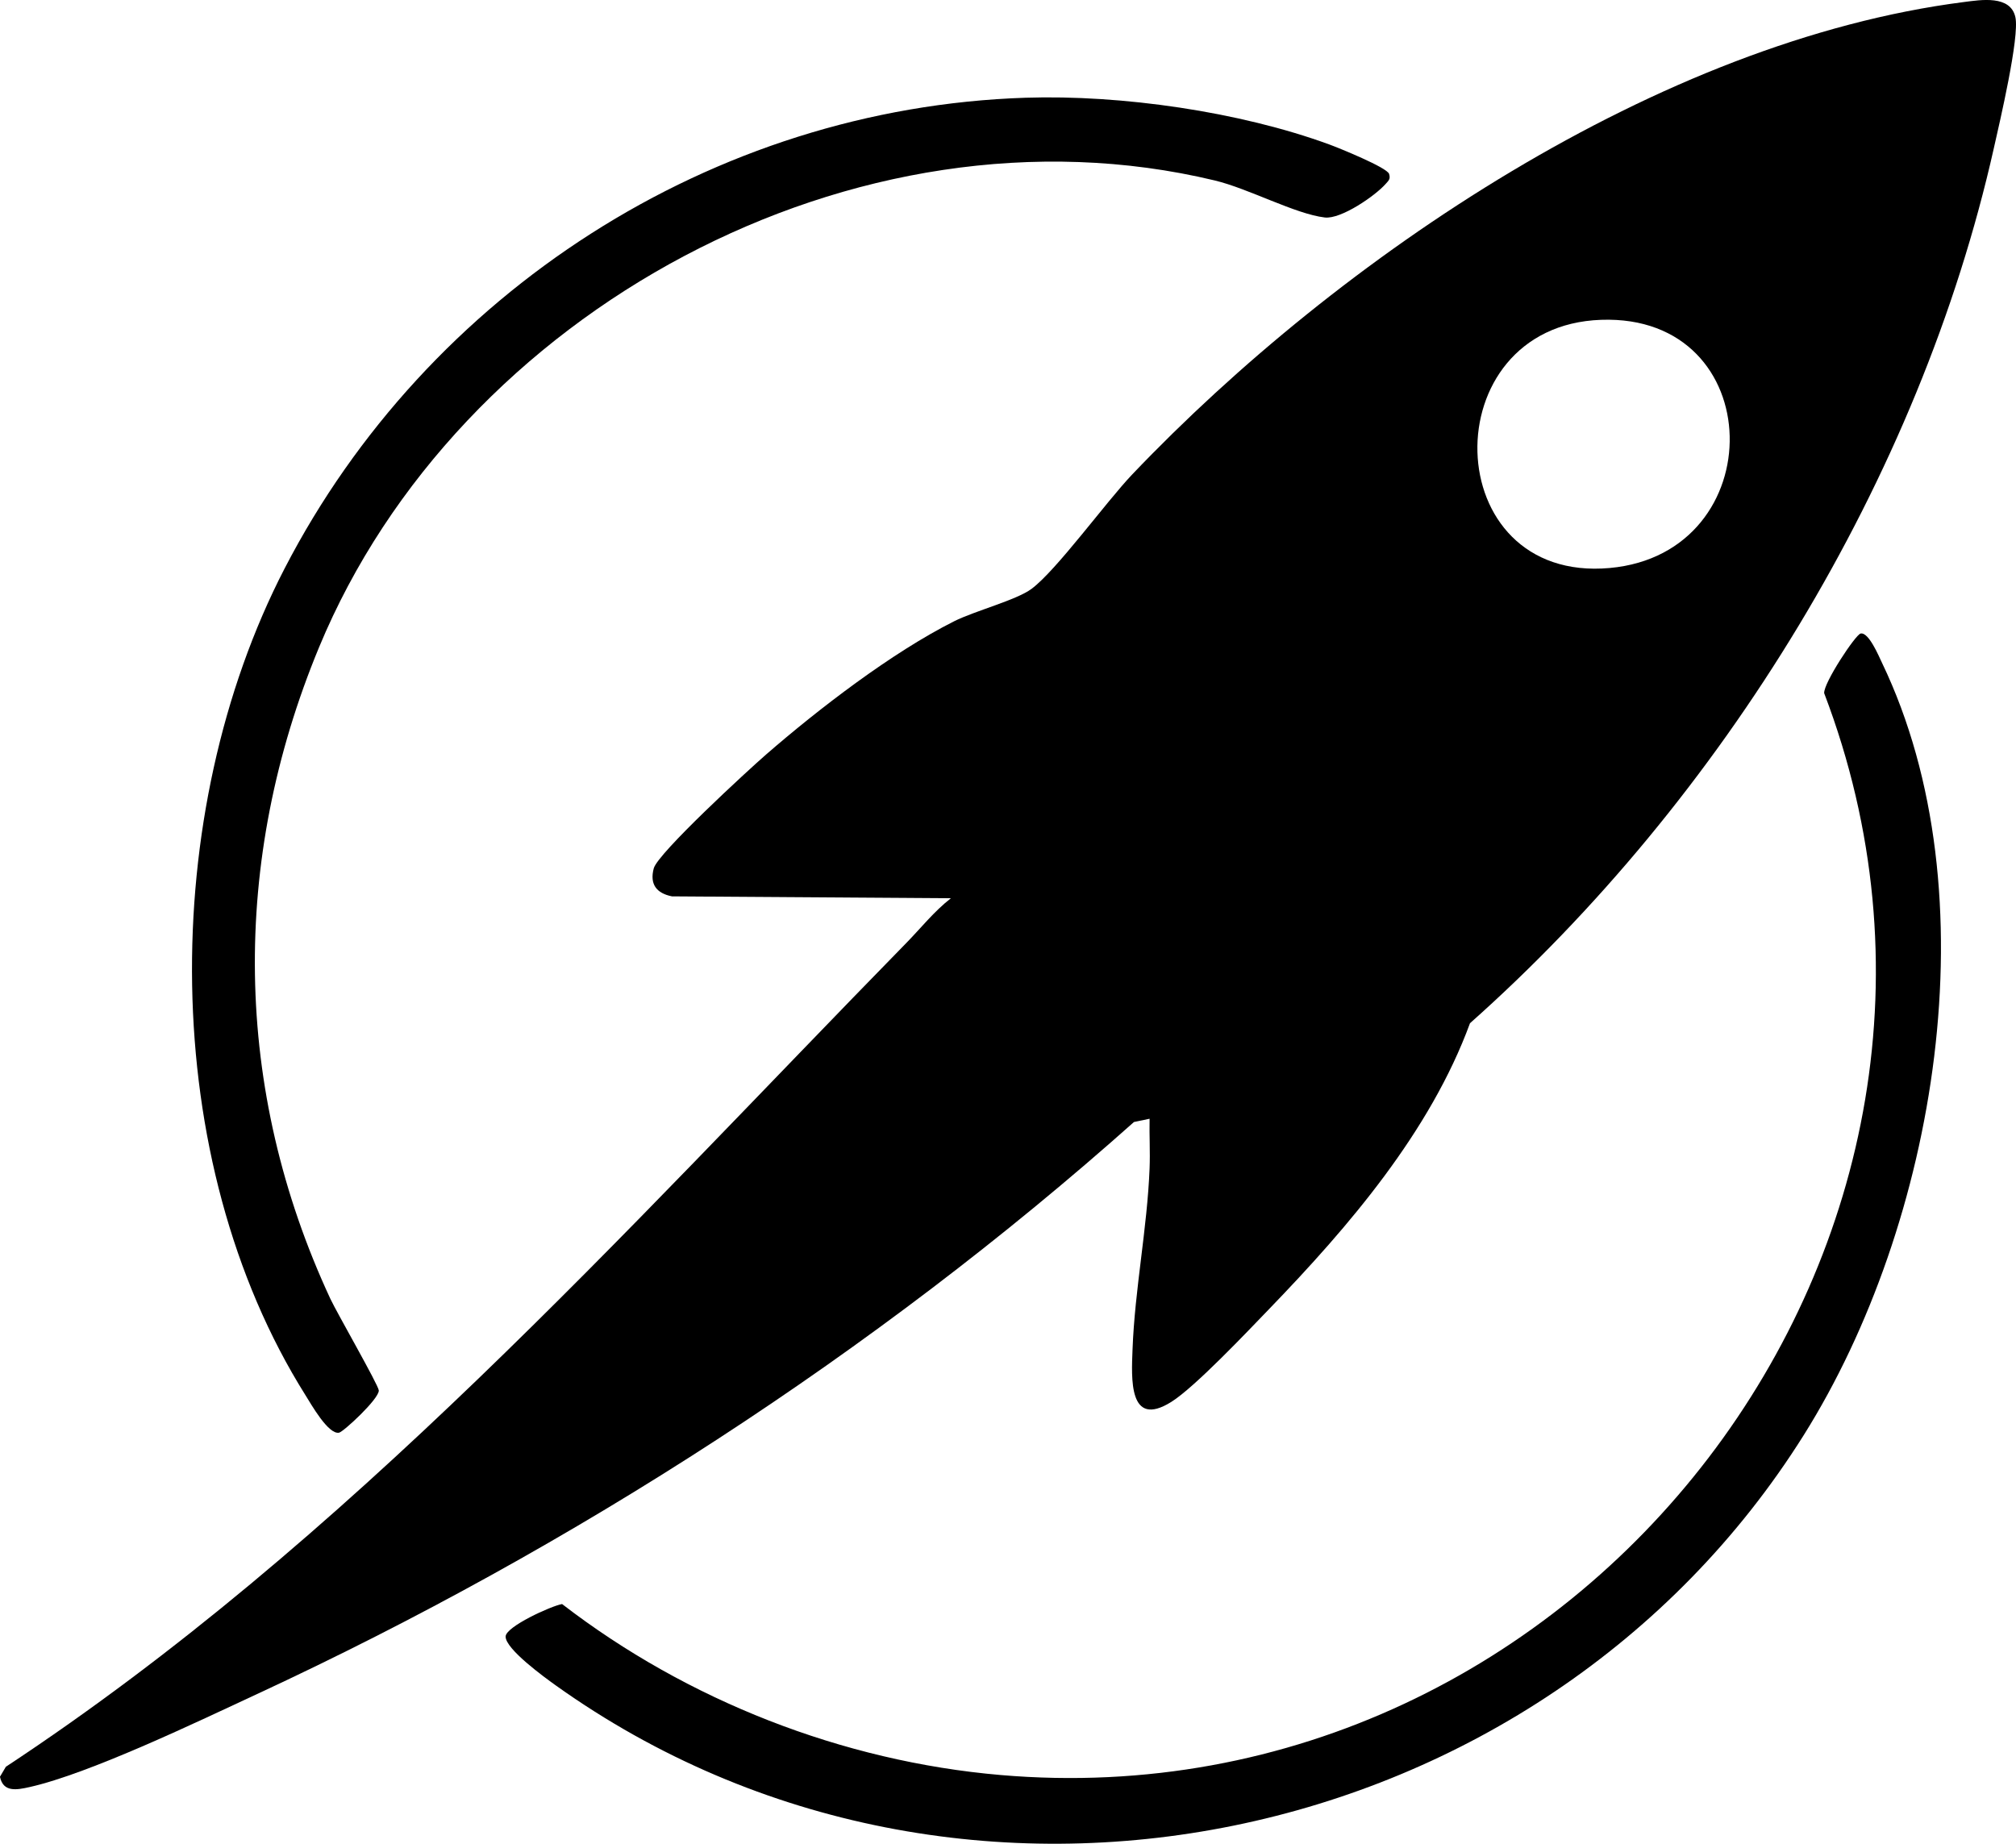
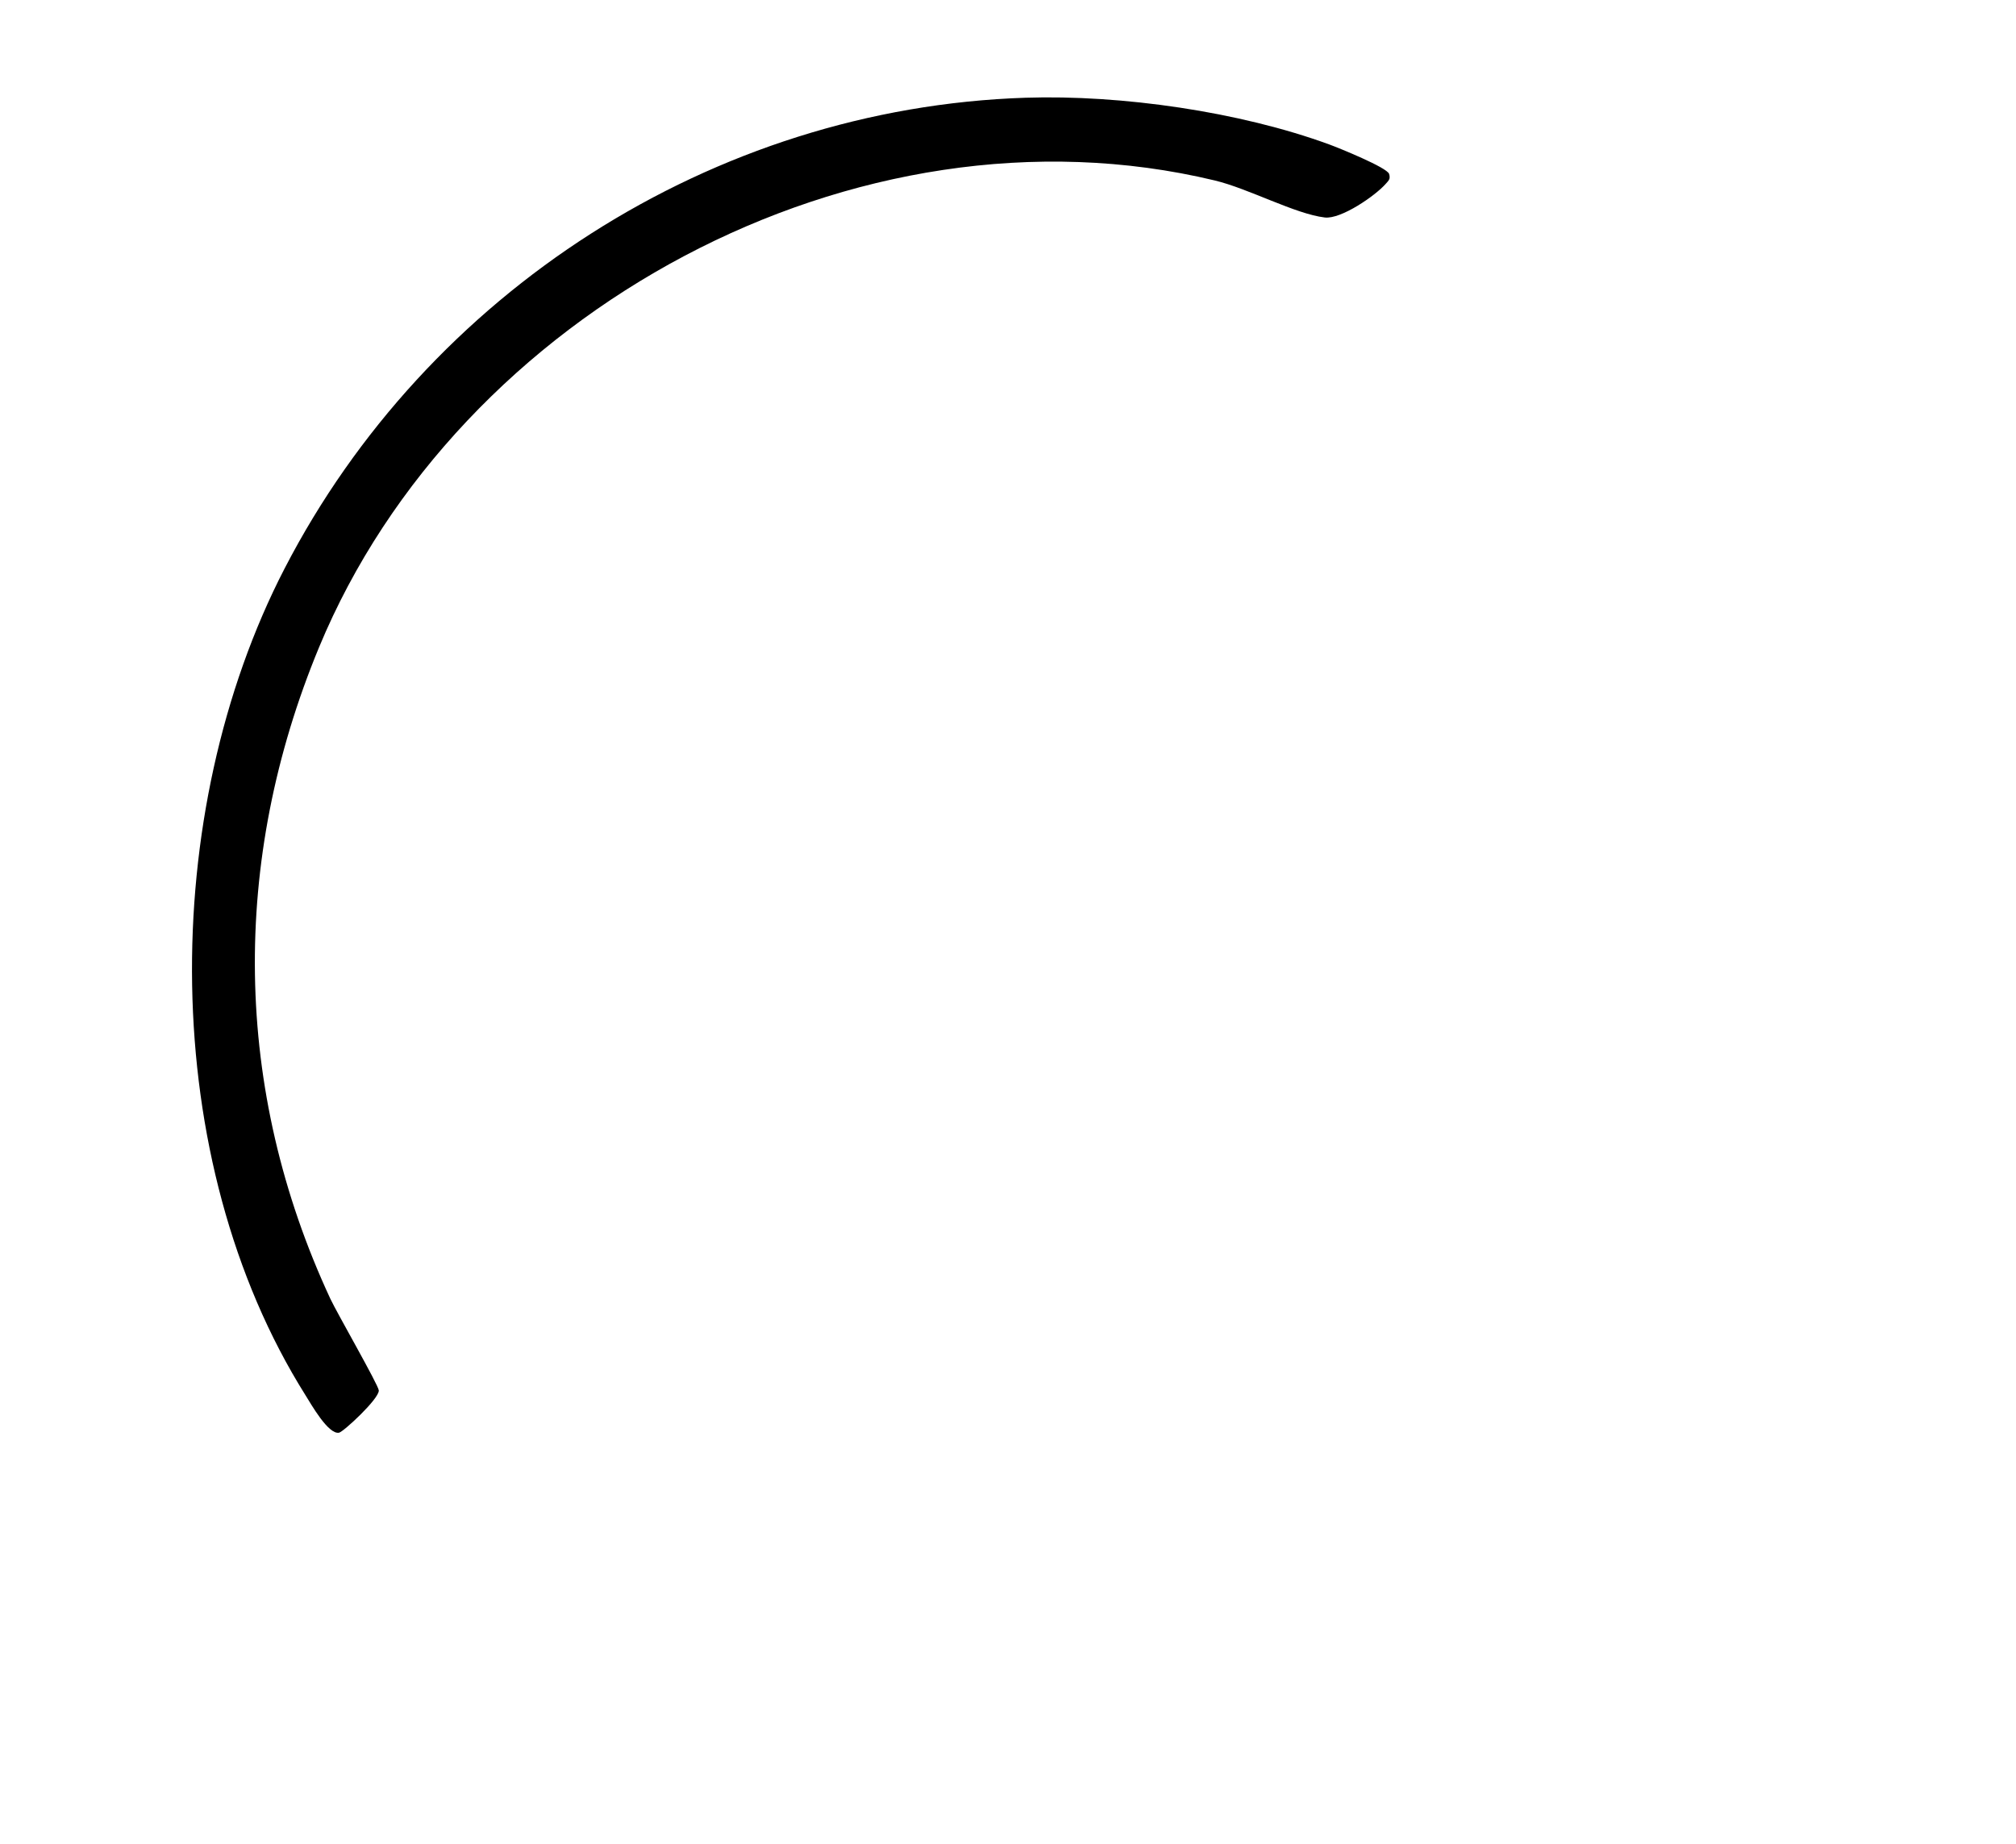
<svg xmlns="http://www.w3.org/2000/svg" id="Layer_2" data-name="Layer 2" viewBox="0 0 588.62 538.4">
  <g id="Layer_1-2" data-name="Layer 1">
-     <path d="M335.64,326.69l-4.55.95c-75.74,67.48-163.63,124.13-255.77,166.92-17.32,8.04-49.06,23.32-66.66,27.28-3.8.85-7.73,1.6-8.67-3.01l1.72-2.91c99.82-65.82,179.98-155.79,262.96-240.61,4.22-4.31,7.99-9.12,12.97-13.01l-81.44-.55c-4.52-.9-6.56-3.53-5.32-8.18,1.17-4.41,27.51-28.64,32.75-33.2,15.39-13.38,36.81-29.84,54.97-38.96,5.98-3,18.17-6.18,22.55-9.43,7.32-5.42,21.79-25.42,29.46-33.47C391.11,75.04,484.5,11.97,573.44.59c4.91-.63,13.56-2.09,15,4.42,1.28,5.76-4.62,30.84-6.28,38.22-21.68,96.58-79.28,190.08-152.96,255.56-11.6,31.62-35.33,59.31-58.52,83.33-6.36,6.59-21.8,22.94-28.69,27.25-12.56,7.87-11.63-6.99-11.32-15.29.65-17.56,4.29-35.35,4.98-52.92.19-4.81-.1-9.66,0-14.47ZM467.47,93.39c-49.35,1.75-47.76,77.06,2.56,72.47,47.54-4.34,46.63-74.22-2.56-72.47Z" />
-     <path d="M543.25,185c2.37-.5,5.33,6.65,6.26,8.58,32.37,67.51,15.84,163.82-22.84,225.46-76.64,122.13-245.92,157.67-364.34,73.16-3.28-2.34-14.8-10.69-14.7-14.33.08-2.88,13.21-8.88,16.48-9.47,36.52,28.14,81.85,45.95,128.05,49.93,169.86,14.62,301.25-156.49,240.45-315.92-.18-2.99,9.16-17.1,10.64-17.41Z" />
    <path d="M299.44,28.54c27.91-.91,62.49,4.04,88.72,13.66,2.72,1,16.85,6.72,17.42,8.59.46,1.51-.12,1.91-.97,2.88-3.05,3.49-13.06,10.39-17.8,9.84-8.63-1.01-22.19-8.43-32.16-10.82-104.73-25.11-220.93,38.44-261.48,136.29-25.86,62.4-25.19,129.09,3.29,190.29,1.91,4.1,14.08,25.25,14.14,26.76.09,2.45-10.31,12.07-11.6,12.33-3.15.62-8.19-8.38-9.78-10.9-43.25-68.81-43.04-170.05-6.1-241.5C124.75,85.46,208.04,31.52,299.44,28.54Z" />
  </g>
</svg>